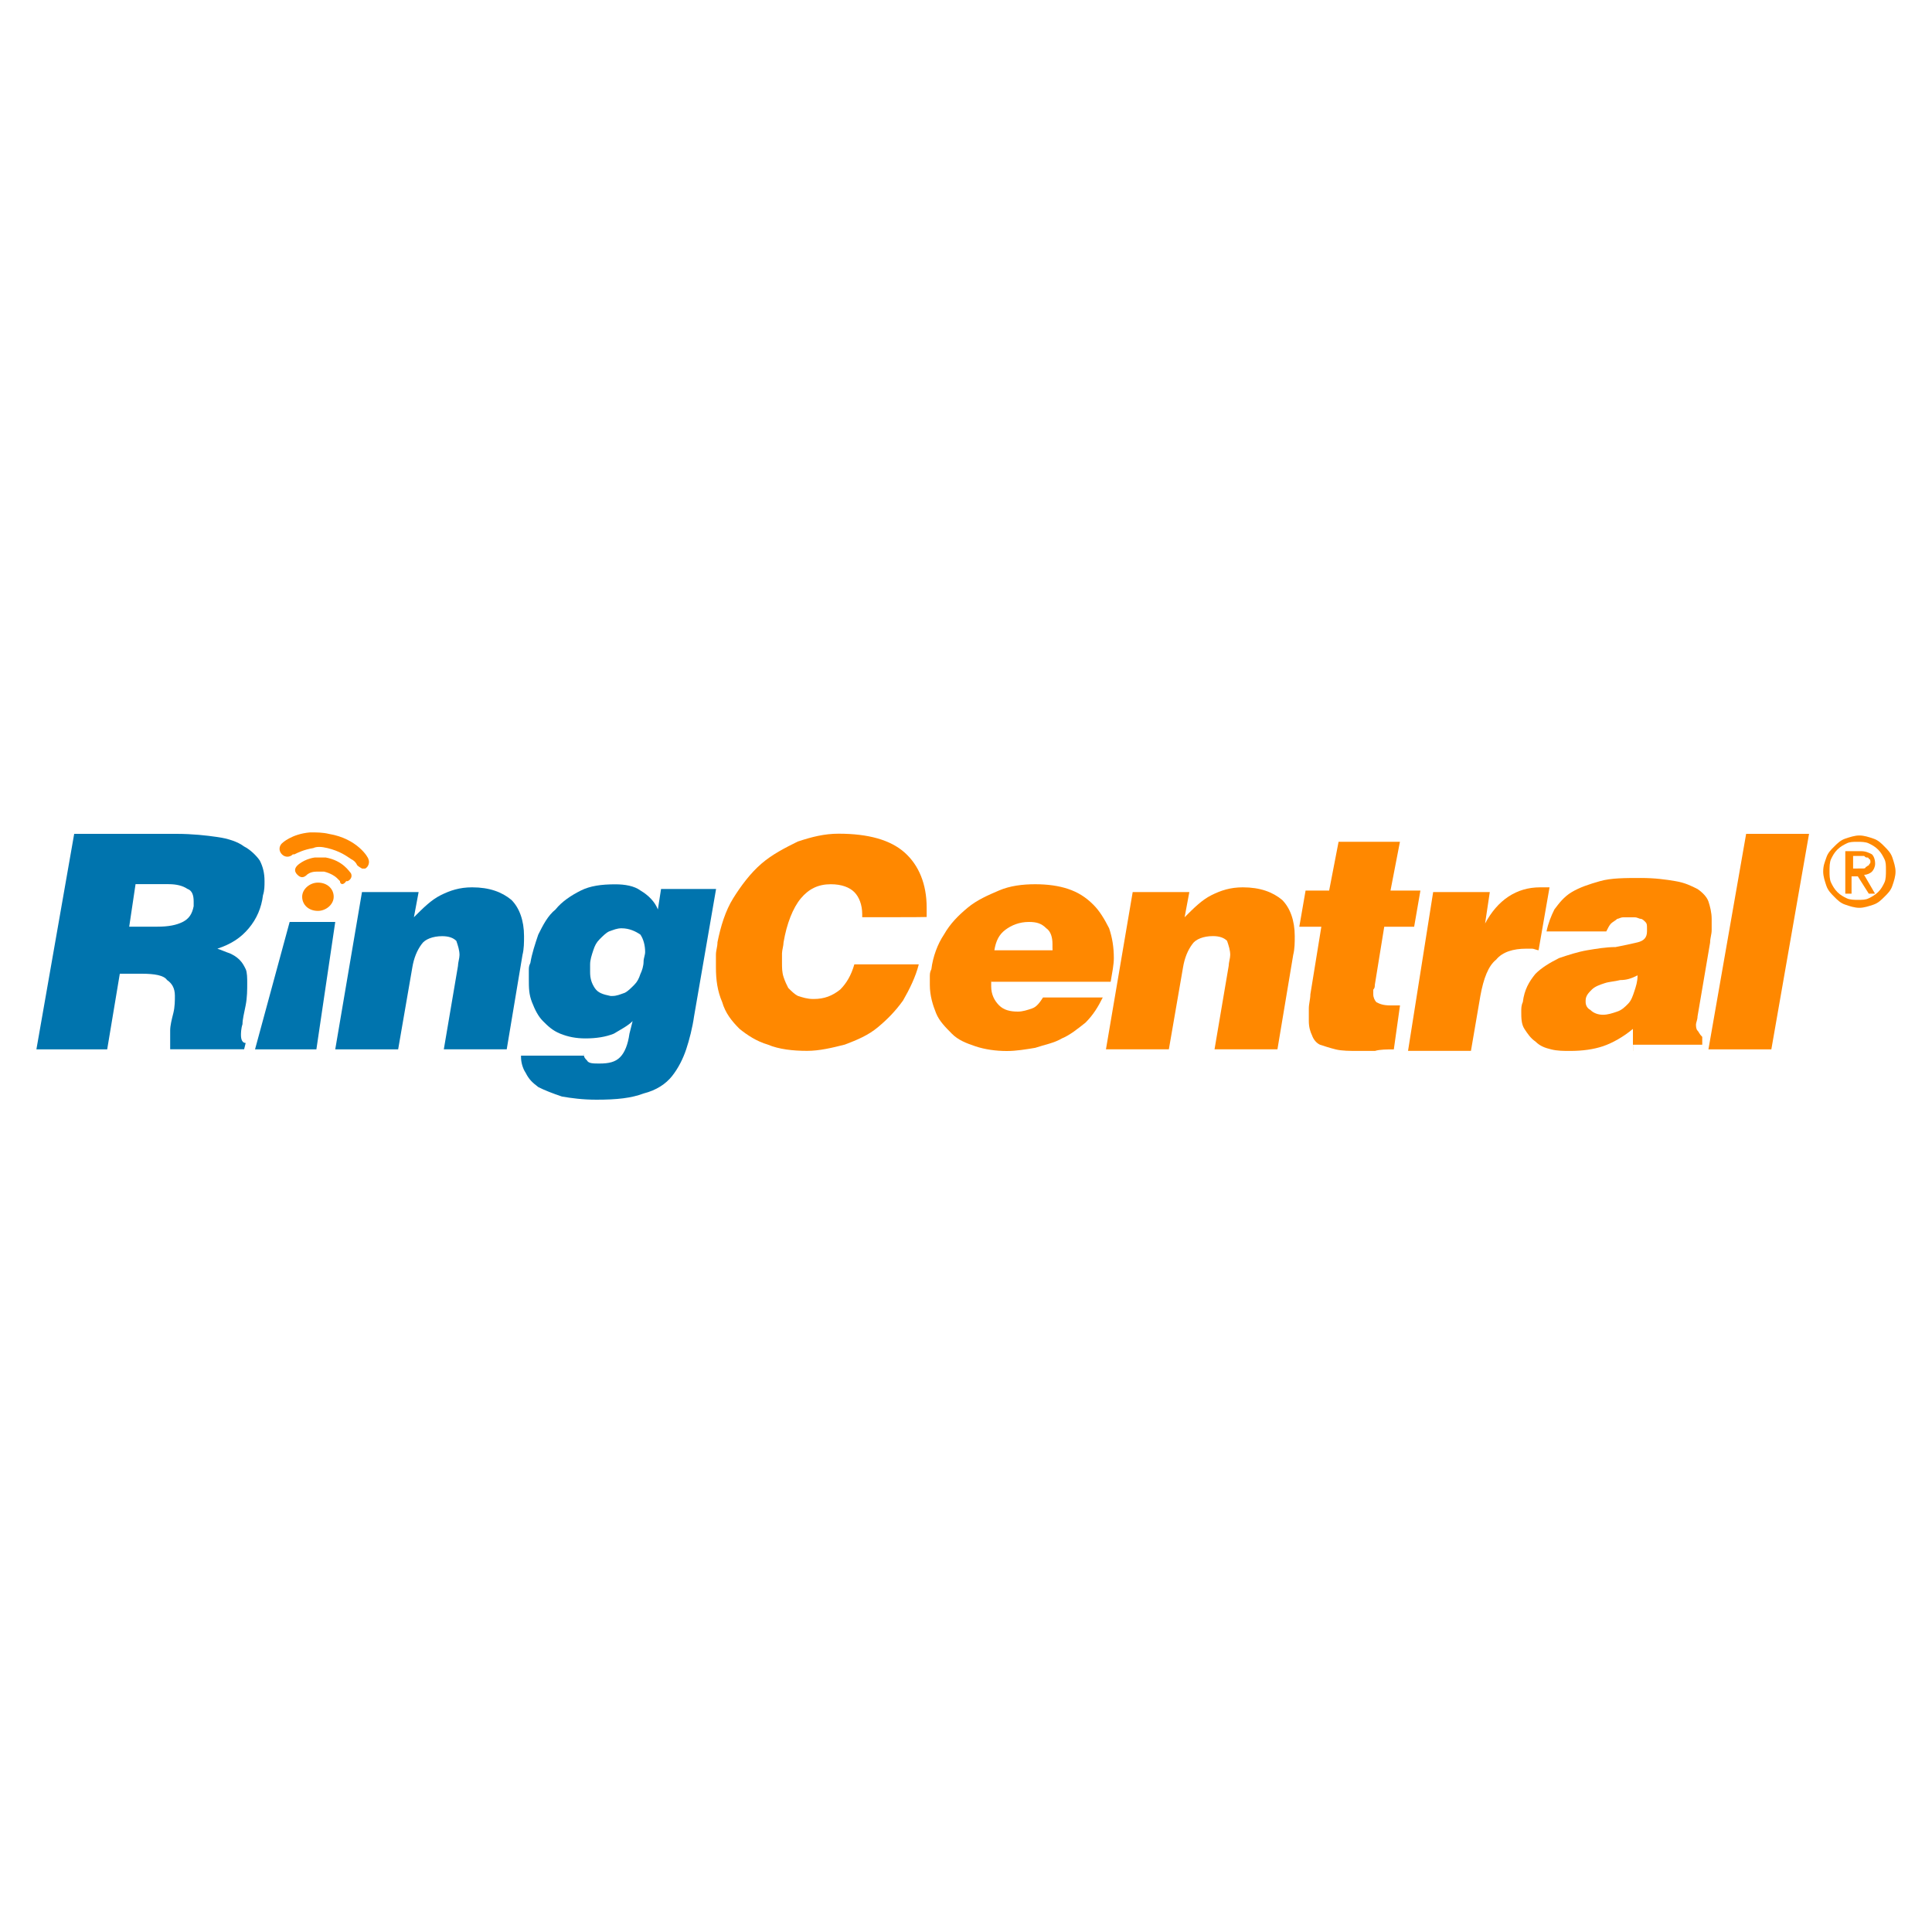
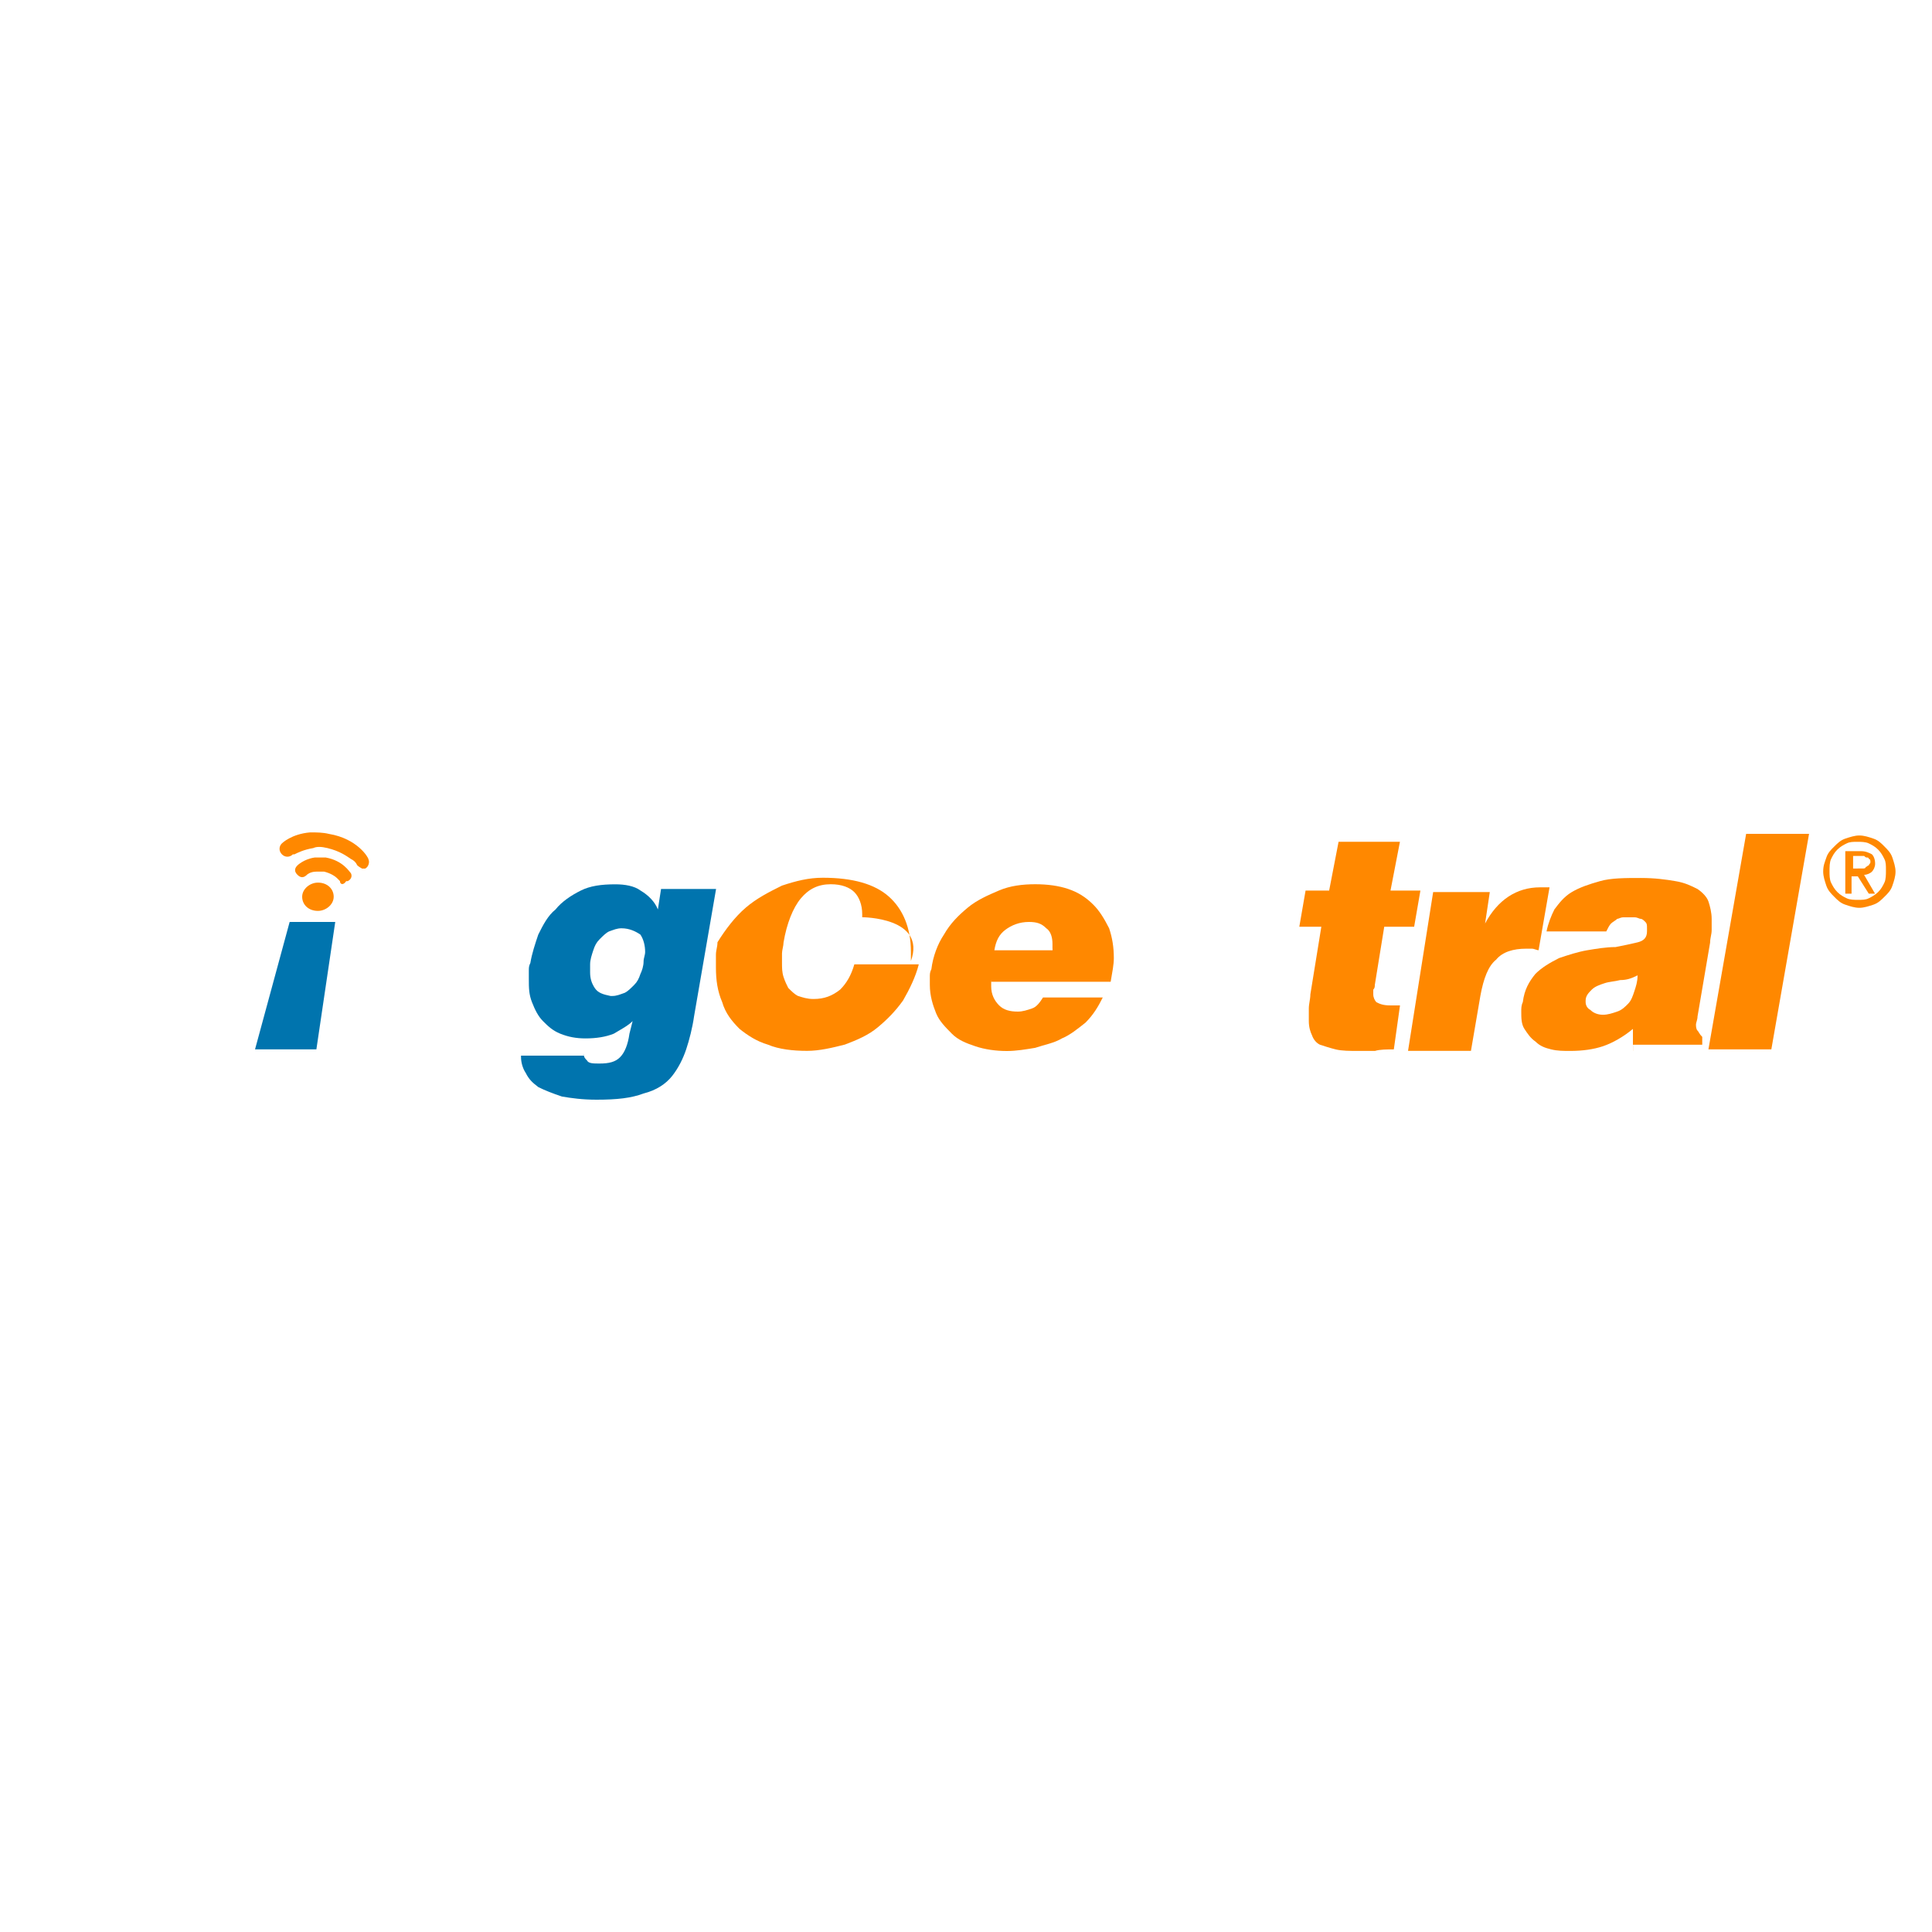
<svg xmlns="http://www.w3.org/2000/svg" version="1.1" id="Layer_1" x="0px" y="0px" viewBox="0 0 250 250" style="enable-background:new 0 0 250 250;" xml:space="preserve">
  <style type="text/css"> .st0{clip-path:url(#SVGID_2_);} .st1{clip-path:url(#SVGID_4_);fill-rule:evenodd;clip-rule:evenodd;fill:#95A3AB;} .st2{fill:#95A0AA;stroke:#B2B3B2;stroke-width:0.363;stroke-miterlimit:10;} .st3{fill:#E52B35;} .st4{fill:#231F20;} .st5{fill:#95A0AA;} .st6{fill:#57236A;} .st7{fill:#EB0089;} .st8{fill:#FFDD00;} .st9{fill:#43AADB;} .st10{fill:#509843;} .st11{clip-path:url(#SVGID_6_);} .st12{clip-path:url(#SVGID_8_);fill:#95A3AB;} .st13{clip-path:url(#SVGID_8_);fill:#FFFFFF;} .st14{clip-path:url(#SVGID_10_);} .st15{clip-path:url(#SVGID_12_);fill:#413691;} .st16{clip-path:url(#SVGID_12_);fill:#FFFFFF;} .st17{clip-path:url(#SVGID_12_);fill:#CF078A;} .st18{clip-path:url(#SVGID_12_);fill:#EF3138;} .st19{clip-path:url(#SVGID_14_);} .st20{clip-path:url(#SVGID_16_);fill:#95A3AB;} .st21{clip-path:url(#SVGID_18_);} .st22{clip-path:url(#SVGID_20_);fill:#0054A5;} .st23{clip-path:url(#SVGID_22_);} .st24{clip-path:url(#SVGID_24_);fill:#95A3AB;} .st25{clip-path:url(#SVGID_26_);} .st26{clip-path:url(#SVGID_28_);fill:#756DAF;} .st27{clip-path:url(#SVGID_28_);fill:#8E8E90;} .st28{clip-path:url(#SVGID_30_);} .st29{clip-path:url(#SVGID_32_);fill:#95A3AB;} .st30{clip-path:url(#SVGID_34_);} .st31{clip-path:url(#SVGID_36_);fill-rule:evenodd;clip-rule:evenodd;fill:#244BA5;} .st32{clip-path:url(#SVGID_36_);} .st33{clip-path:url(#SVGID_38_);} .st34{clip-path:url(#SVGID_40_);fill-rule:evenodd;clip-rule:evenodd;fill:#95A3AB;} .st35{clip-path:url(#SVGID_40_);fill:#95A3AB;} .st36{fill:#1979BD;} .st37{fill-rule:evenodd;clip-rule:evenodd;fill:#21B8B0;} .st38{clip-path:url(#SVGID_42_);fill:#96A1AB;} .st39{clip-path:url(#SVGID_42_);} .st40{clip-path:url(#SVGID_44_);fill:#96A1AB;} .st41{clip-path:url(#SVGID_46_);} .st42{clip-path:url(#SVGID_48_);fill:#0956A0;} .st43{clip-path:url(#SVGID_48_);fill:#E42C26;} .st44{clip-path:url(#SVGID_50_);} .st45{clip-path:url(#SVGID_52_);fill:#D72027;} .st46{clip-path:url(#SVGID_54_);} .st47{clip-path:url(#SVGID_56_);fill:#96A1AB;} .st48{clip-path:url(#SVGID_58_);} .st49{clip-path:url(#SVGID_60_);fill:#95A3AB;} .st50{clip-path:url(#SVGID_62_);} .st51{clip-path:url(#SVGID_64_);fill:#40201F;} .st52{clip-path:url(#SVGID_64_);fill:#B75452;} .st53{clip-path:url(#SVGID_64_);fill:#BC615F;} .st54{clip-path:url(#SVGID_66_);} .st55{clip-path:url(#SVGID_68_);fill:#95A3AB;} .st56{fill:#EC0579;} .st57{fill:#4BB649;} .st58{fill:#522971;} .st59{fill:#96A2AD;} .st60{fill:#CE2031;} .st61{fill:#00549C;} .st62{fill:#80BD42;} .st63{fill:#143A62;} .st64{clip-path:url(#SVGID_70_);} .st65{clip-path:url(#SVGID_72_);} .st66{clip-path:url(#SVGID_74_);fill:url(#SVGID_75_);} .st67{clip-path:url(#SVGID_77_);fill:#FFFFFF;} .st68{clip-path:url(#SVGID_79_);} .st69{opacity:0.51;clip-path:url(#SVGID_83_);} .st70{clip-path:url(#SVGID_85_);} .st71{clip-path:url(#SVGID_87_);fill:url(#SVGID_88_);} .st72{clip-path:url(#SVGID_90_);} .st73{clip-path:url(#SVGID_92_);fill:url(#SVGID_93_);} .st74{filter:url(#Adobe_OpacityMaskFilter);} .st75{enable-background:new ;} .st76{clip-path:url(#SVGID_83_);} .st77{filter:url(#Adobe_OpacityMaskFilter_1_);} .st78{clip-path:url(#SVGID_96_);mask:url(#SVGID_94_);fill:url(#SVGID_97_);} .st79{opacity:0.69;clip-path:url(#SVGID_83_);} .st80{clip-path:url(#SVGID_99_);} .st81{clip-path:url(#SVGID_101_);fill:url(#SVGID_102_);} .st82{opacity:0.28;clip-path:url(#SVGID_83_);} .st83{filter:url(#Adobe_OpacityMaskFilter_2_);} .st84{clip-path:url(#SVGID_104_);} .st85{clip-path:url(#SVGID_104_);mask:url(#SVGID_105_);} .st86{clip-path:url(#SVGID_109_);} .st87{clip-path:url(#SVGID_111_);fill:url(#SVGID_112_);} .st88{clip-path:url(#SVGID_83_);fill:#A92230;} .st89{clip-path:url(#SVGID_114_);fill:url(#SVGID_115_);} .st90{opacity:0.44;clip-path:url(#SVGID_117_);} .st91{clip-path:url(#SVGID_119_);} .st92{clip-path:url(#SVGID_121_);fill:url(#SVGID_122_);} .st93{fill:#CE0E2D;} .st94{fill:#9C182F;} .st95{fill:#FFFFFF;} .st96{fill:none;} .st97{fill:#C8C8C8;} .st98{fill:#F8A01B;} .st99{fill-rule:evenodd;clip-rule:evenodd;fill:#000066;} .st100{fill-rule:evenodd;clip-rule:evenodd;fill:#0095F4;} .st101{fill:#96A1AB;} .st102{fill:#E82C2A;} .st103{fill:#14377D;} .st104{fill-rule:evenodd;clip-rule:evenodd;fill:#0060AE;} .st105{fill:#6F8FA6;} .st106{fill:#1D1D1B;} .st107{fill:#009FDB;} .st108{fill:#94A3AB;} .st109{fill:#FF6C0E;} .st110{fill:#636569;} .st111{fill-rule:evenodd;clip-rule:evenodd;fill:#96A1AB;} .st112{fill:#00491C;} .st113{fill:#009B3F;} .st114{fill:#039848;} .st115{fill:#ED1E24;} .st116{fill:#59595C;} .st117{clip-path:url(#SVGID_124_);fill:#010101;} .st118{clip-path:url(#SVGID_124_);} .st119{clip-path:url(#SVGID_126_);fill:#010101;} .st120{clip-path:url(#SVGID_126_);fill:#A32A28;} .st121{fill:#006C3B;} .st122{fill:#DF1F26;} .st123{fill:#002A60;} .st124{fill:#FFBC3B;} .st125{fill:#008876;} .st126{fill:#FF0007;} .st127{fill:#A8D500;} .st128{fill:#007EBE;} .st129{fill:#00BEF7;} .st130{fill:#626262;} .st131{fill:#C30034;} .st132{fill:#0073BD;} .st133{clip-path:url(#SVGID_128_);fill:url(#SVGID_129_);} .st134{clip-path:url(#SVGID_131_);fill:url(#SVGID_132_);} .st135{clip-path:url(#SVGID_134_);} .st136{clip-path:url(#SVGID_136_);} .st137{clip-path:url(#SVGID_140_);fill:url(#SVGID_141_);} .st138{clip-path:url(#SVGID_143_);fill:url(#SVGID_144_);} .st139{clip-path:url(#SVGID_146_);} .st140{clip-path:url(#SVGID_148_);} .st141{fill:#004580;} .st142{fill:#005AAA;} .st143{clip-path:url(#SVGID_152_);fill:#231F20;} .st144{clip-path:url(#SVGID_152_);} .st145{clip-path:url(#SVGID_154_);fill:#231F20;} .st146{clip-path:url(#SVGID_154_);fill:#00A9E2;} .st147{clip-path:url(#SVGID_156_);} .st148{clip-path:url(#SVGID_158_);fill:#FFFFFF;} .st149{clip-path:url(#SVGID_158_);fill:#645FAA;} .st150{clip-path:url(#SVGID_158_);fill:#C9234A;} .st151{clip-path:url(#SVGID_158_);fill:#0089CF;} .st152{clip-path:url(#SVGID_158_);fill:#F37021;} .st153{clip-path:url(#SVGID_158_);fill:#0DB14B;} .st154{clip-path:url(#SVGID_158_);fill:#FDB714;} .st155{clip-path:url(#SVGID_158_);fill:#231F20;} .st156{fill:#353568;} .st157{fill:#231E40;} .st158{fill:#9DB9D7;} .st159{fill:#4676A1;} .st160{fill:#688FBB;} .st161{fill:#D9E3EF;} .st162{fill:#C2D1E4;} .st163{fill:#EEF2F8;} .st164{fill:#E60020;} .st165{clip-path:url(#SVGID_160_);} .st166{clip-path:url(#SVGID_162_);fill:#174477;} .st167{clip-path:url(#SVGID_162_);fill:#FFFFFF;} .st168{fill:#707070;} .st169{fill:#4D4D4D;} .st170{fill:#5E5E5E;} .st171{fill:#828282;} .st172{fill:#949494;} .st173{fill:#A6A6A6;} .st174{fill:#DBDBDB;} .st175{fill:#C9C9C9;} .st176{fill:#B8B8B8;} .st177{fill:#EDEDED;} .st178{fill:#545454;} .st179{fill:#5B5B5B;} .st180{fill:#696969;} .st181{fill:#515151;} .st182{fill:#555555;} .st183{fill:#5A5A5A;} .st184{fill:#636363;} .st185{fill:#676767;} .st186{fill:#6C6C6C;} .st187{fill:#757575;} .st188{fill:#797979;} .st189{fill:#7E7E7E;} .st190{fill:#878787;} .st191{fill:#8B8B8B;} .st192{fill:#8F8F8F;} .st193{fill:#989898;} .st194{fill:#9D9D9D;} .st195{fill:#A1A1A1;} .st196{fill:#AAAAAA;} .st197{fill:#AFAFAF;} .st198{fill:#B3B3B3;} .st199{fill:#BCBCBC;} .st200{fill:#C1C1C1;} .st201{fill:#C5C5C5;} .st202{fill:#CECECE;} .st203{fill:#D2D2D2;} .st204{fill:#D7D7D7;} .st205{fill:#E0E0E0;} .st206{fill:#E4E4E4;} .st207{fill:#E9E9E9;} .st208{fill:#F2F2F2;} .st209{fill:#F6F6F6;} .st210{fill:#FBFBFB;} .st211{fill:#6F6F6F;} .st212{fill:#6E6E6E;} .st213{fill:#6D6D6D;} .st214{fill:#6B6B6B;} .st215{fill:#6A6A6A;} .st216{fill:#686868;} .st217{fill:#656565;} .st218{fill:#646464;} .st219{fill:#616161;} .st220{fill:#606060;} .st221{fill:#5D5D5D;} .st222{fill:#5C5C5C;} .st223{fill:#585858;} .st224{fill:#575757;} .st225{fill:#565656;} .st226{fill:#525252;} .st227{fill:#505050;} .st228{fill:#4F4F4F;} .st229{fill:#4E4E4E;} .st230{fill:#595959;} .st231{fill:#5F5F5F;} .st232{fill:#666666;} .st233{fill:none;stroke:#4D4D4D;stroke-width:0.31;stroke-miterlimit:3.864;} .st234{fill:none;stroke:#FFFFFF;stroke-width:0.464;stroke-linecap:round;stroke-linejoin:round;stroke-miterlimit:3.864;} .st235{fill:#CF3339;} .st236{fill:#0066B0;} .st237{clip-path:url(#SVGID_164_);} .st238{clip-path:url(#SVGID_166_);fill-rule:evenodd;clip-rule:evenodd;fill:#1B2755;} .st239{fill-rule:evenodd;clip-rule:evenodd;fill:#96A2AD;} .st240{clip-path:url(#SVGID_168_);} .st241{clip-path:url(#SVGID_170_);fill-rule:evenodd;clip-rule:evenodd;fill:#2C3088;} .st242{clip-path:url(#SVGID_172_);} .st243{clip-path:url(#SVGID_174_);fill:#0275B8;} .st244{clip-path:url(#SVGID_176_);} .st245{clip-path:url(#SVGID_178_);fill:#231F20;} .st246{fill-rule:evenodd;clip-rule:evenodd;fill:#231F20;} .st247{fill:#00A564;} .st248{fill:#EB0045;} .st249{clip-path:url(#SVGID_180_);} .st250{clip-path:url(#SVGID_182_);fill:#FFFFFF;} .st251{clip-path:url(#SVGID_184_);fill:#FFFFFF;} .st252{clip-path:url(#SVGID_184_);fill:none;stroke:#FFFFFF;stroke-width:0.793;} .st253{clip-path:url(#SVGID_184_);fill:#231F20;} .st254{clip-path:url(#SVGID_180_);fill:#231F20;} .st255{clip-path:url(#SVGID_186_);fill:#231F20;} .st256{clip-path:url(#SVGID_188_);fill:#231F20;} .st257{clip-path:url(#SVGID_190_);fill:#231F20;} .st258{clip-path:url(#SVGID_190_);fill:#FF172E;} .st259{clip-path:url(#SVGID_180_);fill:#FF172E;} .st260{clip-path:url(#SVGID_192_);fill:#FF172E;} .st261{clip-path:url(#SVGID_194_);fill:#231F20;} .st262{fill-rule:evenodd;clip-rule:evenodd;fill:#E21F2A;} .st263{fill:#034EA1;} .st264{fill:#002856;} .st265{fill:url(#SVGID_195_);} .st266{fill:url(#SVGID_196_);} .st267{fill:url(#SVGID_197_);} .st268{fill:url(#SVGID_198_);} .st269{fill:url(#SVGID_199_);} .st270{fill:url(#SVGID_200_);} .st271{fill:url(#SVGID_201_);} .st272{fill:url(#SVGID_202_);} .st273{fill:url(#SVGID_203_);} .st274{fill:url(#SVGID_204_);} .st275{fill:url(#SVGID_205_);} .st276{fill:url(#SVGID_206_);} .st277{fill:url(#SVGID_207_);} .st278{fill:url(#SVGID_208_);} .st279{fill:url(#SVGID_209_);} .st280{fill:url(#SVGID_210_);} .st281{fill-rule:evenodd;clip-rule:evenodd;fill:#DA000A;} .st282{fill-rule:evenodd;clip-rule:evenodd;fill:#00A7E5;} .st283{fill-rule:evenodd;clip-rule:evenodd;fill:#FFB600;} .st284{fill:#ED1C24;} .st285{fill-rule:evenodd;clip-rule:evenodd;fill:#3C5494;} .st286{fill:#D4B077;} .st287{fill-rule:evenodd;clip-rule:evenodd;fill:#BDBB00;} .st288{fill:#E60041;} .st289{fill:none;stroke:#EB008B;stroke-width:10;stroke-miterlimit:10;} .st290{fill-rule:evenodd;clip-rule:evenodd;fill:#F50000;} .st291{fill:#00CAFA;} .st292{fill:#58595B;} .st293{fill:#5B5700;} .st294{fill:#C1241C;} .st295{fill:#F0AB00;} .st296{fill:#2662B9;} .st297{fill:#0046AD;} .st298{fill:#CA7700;} .st299{fill:#FF8300;} .st300{clip-path:url(#SVGID_212_);} .st301{clip-path:url(#SVGID_214_);fill:#1D654F;} .st302{clip-path:url(#SVGID_214_);fill-rule:evenodd;clip-rule:evenodd;fill:#1D654F;} .st303{clip-path:url(#SVGID_216_);} .st304{clip-path:url(#SVGID_218_);fill:#1D305D;} .st305{clip-path:url(#SVGID_220_);} .st306{clip-path:url(#SVGID_222_);} .st307{clip-path:url(#SVGID_224_);} .st308{clip-path:url(#SVGID_226_);fill:#231F20;} .st309{clip-path:url(#SVGID_226_);fill:#FCB131;} .st310{clip-path:url(#SVGID_226_);fill:#FFFFFF;} .st311{clip-path:url(#SVGID_226_);fill:#FBCCC6;} .st312{clip-path:url(#SVGID_226_);fill:#FFF797;} .st313{clip-path:url(#SVGID_228_);fill:#414042;} .st314{clip-path:url(#SVGID_228_);fill:#231F20;} .st315{clip-path:url(#SVGID_230_);} .st316{clip-path:url(#SVGID_232_);fill:#010101;} .st317{clip-path:url(#SVGID_232_);fill:#B0A7A3;} .st318{clip-path:url(#SVGID_232_);fill:#8A2634;} .st319{clip-path:url(#SVGID_234_);fill:#010101;} .st320{clip-path:url(#SVGID_234_);} .st321{clip-path:url(#SVGID_236_);fill:#FFFFFF;} .st322{clip-path:url(#SVGID_236_);fill:none;stroke:#010101;stroke-width:0.861;stroke-linecap:square;} .st323{clip-path:url(#SVGID_236_);fill:none;stroke:#FFFFFF;stroke-width:0.433;} .st324{fill:#003768;} .st325{fill:none;stroke:#EDF0F1;stroke-width:0.5;stroke-miterlimit:10;} .st326{clip-path:url(#SVGID_238_);} .st327{clip-path:url(#SVGID_240_);fill-rule:evenodd;clip-rule:evenodd;fill:#939598;} .st328{clip-path:url(#SVGID_240_);fill:#939598;} .st329{clip-path:url(#SVGID_240_);fill-rule:evenodd;clip-rule:evenodd;fill:#00529B;} .st330{clip-path:url(#SVGID_240_);fill:#00529B;} .st331{fill:#00A7E1;} .st332{fill:#F5333F;} .st333{clip-path:url(#SVGID_242_);} .st334{clip-path:url(#SVGID_244_);fill:#00A160;} .st335{clip-path:url(#SVGID_244_);fill:#00A663;} .st336{fill:#EC1C24;} .st337{fill:#FFC132;} .st338{fill:#F37920;} .st339{fill:#EE402F;} .st340{fill:#004687;} .st341{fill-rule:evenodd;clip-rule:evenodd;fill:#00B7DD;} .st342{fill-rule:evenodd;clip-rule:evenodd;fill:#FFFFFF;} .st343{clip-path:url(#SVGID_246_);} .st344{clip-path:url(#SVGID_248_);fill:#EF3E42;} .st345{clip-path:url(#SVGID_248_);fill:#EF3B43;} .st346{clip-path:url(#SVGID_248_);fill:#FFFFFF;} .st347{fill:#142275;} .st348{fill-rule:evenodd;clip-rule:evenodd;fill:#EC1C24;} .st349{fill-rule:evenodd;clip-rule:evenodd;fill:#AACF37;} .st350{fill-rule:evenodd;clip-rule:evenodd;fill:#00934D;} .st351{fill-rule:evenodd;clip-rule:evenodd;fill:#C8252C;} .st352{fill:#A1AEAC;} .st353{fill:#E5001C;} .st354{fill:#445254;} .st355{clip-path:url(#SVGID_250_);} .st356{clip-path:url(#SVGID_252_);fill:#1A3865;} .st357{clip-path:url(#SVGID_252_);fill:#00A2D5;} .st358{clip-path:url(#SVGID_254_);fill:#002664;} .st359{clip-path:url(#SVGID_256_);} .st360{clip-path:url(#SVGID_258_);fill:#004B92;} .st361{fill:#003CB3;} .st362{fill:#4A8CFF;} .st363{fill-rule:evenodd;clip-rule:evenodd;fill:#C92043;} .st364{fill-rule:evenodd;clip-rule:evenodd;} .st365{fill:#00CCBC;} .st366{fill:#45535E;} .st367{fill:#F8761F;} .st368{fill:#37808C;} .st369{fill:#9BD3CD;} .st370{fill:#1B1A19;} .st371{fill-rule:evenodd;clip-rule:evenodd;fill:#E01E5A;} .st372{fill-rule:evenodd;clip-rule:evenodd;fill:#36C5F0;} .st373{fill-rule:evenodd;clip-rule:evenodd;fill:#2EB67D;} .st374{fill-rule:evenodd;clip-rule:evenodd;fill:#ECB22E;} .st375{fill:#004B84;} .st376{clip-path:url(#SVGID_260_);fill:url(#SVGID_261_);} .st377{fill:#0D4C84;} .st378{clip-path:url(#SVGID_263_);} .st379{clip-path:url(#SVGID_267_);} .st380{clip-path:url(#SVGID_271_);} .st381{clip-path:url(#SVGID_275_);} .st382{clip-path:url(#SVGID_279_);} .st383{clip-path:url(#SVGID_283_);} .st384{clip-path:url(#SVGID_287_);} .st385{fill:#68ACDE;} .st386{fill-rule:evenodd;clip-rule:evenodd;fill:#3415E1;} .st387{fill:#D20B2D;} .st388{fill:#231815;} .st389{fill-rule:evenodd;clip-rule:evenodd;fill:#0074AE;} .st390{fill-rule:evenodd;clip-rule:evenodd;fill:#FF8800;} .st391{fill:#FF8800;} .st392{fill:#00A1E0;} .st393{fill:#286EFA;} .st394{fill:#FF4A00;} .st395{fill:#F49813;} .st396{fill:#3069B5;} .st397{fill:#E5006F;} .st398{fill:#1877F2;} .st399{fill:#33547D;} .st400{fill:#1DA1F2;} </style>
  <g>
-     <path class="st389" d="M15.5,126.02l-1.63,9.77H4.71L9.6,107.9h13.23c2.04,0,3.87,0.2,5.29,0.41c1.42,0.2,2.65,0.61,3.46,1.22 c0.81,0.41,1.63,1.22,2.04,1.83c0.41,0.81,0.61,1.63,0.61,2.65c0,0.61,0,1.22-0.2,1.83c-0.2,1.63-0.81,3.05-1.83,4.27 s-2.24,2.04-4.07,2.65c0.61,0.2,1.02,0.41,1.63,0.61c0.41,0.2,0.81,0.41,1.22,0.81c0.41,0.41,0.61,0.81,0.81,1.22 c0.2,0.41,0.2,1.22,0.2,1.83c0,0.81,0,1.83-0.2,2.85s-0.41,1.83-0.41,2.44c-0.2,0.61-0.2,1.22-0.2,1.42c0,0.61,0.2,1.02,0.61,1.02 l-0.2,0.81h-9.57c0-0.2,0-0.61,0-0.81c0-0.41,0-1.02,0-1.63s0.2-1.42,0.41-2.24c0.2-0.81,0.2-1.63,0.2-2.24 c0-1.02-0.41-1.63-1.02-2.04c-0.41-0.61-1.63-0.81-3.26-0.81H15.5z M16.72,119.91h3.66c1.42,0,2.44-0.2,3.26-0.61 c0.81-0.41,1.22-1.02,1.42-2.04c0-0.2,0-0.41,0-0.61c0-0.81-0.2-1.42-0.81-1.63c-0.61-0.41-1.42-0.61-2.44-0.61h-4.27L16.72,119.91 z" />
-     <path class="st389" d="M46.84,115.43h7.33l-0.61,3.26c1.22-1.22,2.24-2.24,3.46-2.85c1.22-0.61,2.44-1.02,4.07-1.02 c2.24,0,3.87,0.61,5.09,1.63c1.02,1.02,1.63,2.65,1.63,4.68c0,0.81,0,1.63-0.2,2.44l-2.04,12.21h-8.14L59.26,125 c0-0.41,0.2-1.02,0.2-1.42c0-0.61-0.2-1.22-0.41-1.83c-0.41-0.41-1.02-0.61-1.83-0.61c-1.22,0-2.24,0.41-2.65,1.02 c-0.61,0.81-1.02,1.83-1.22,3.05l-1.83,10.58h-8.14L46.84,115.43z" />
    <path class="st389" d="M75.54,136.4L75.54,136.4c0,0.41,0.2,0.61,0.41,0.81c0.2,0.41,0.81,0.41,1.63,0.41 c1.22,0,2.04-0.2,2.65-0.81c0.61-0.61,1.02-1.63,1.22-3.05l0.41-1.63c-0.61,0.61-1.42,1.02-2.44,1.63 c-1.02,0.41-2.24,0.61-3.66,0.61c-1.22,0-2.24-0.2-3.26-0.61c-1.02-0.41-1.63-1.02-2.24-1.63c-0.61-0.61-1.02-1.42-1.42-2.44 s-0.41-1.83-0.41-3.05c0-0.41,0-0.61,0-1.02s0-0.61,0.2-1.02c0.2-1.22,0.61-2.44,1.02-3.66c0.61-1.22,1.22-2.44,2.24-3.26 c0.81-1.02,2.04-1.83,3.26-2.44c1.22-0.61,2.65-0.81,4.48-0.81c1.22,0,2.44,0.2,3.26,0.81c1.02,0.61,1.83,1.42,2.24,2.44l0.41-2.65 h7.12l-2.85,16.49c-0.2,1.42-0.61,3.05-1.02,4.27c-0.41,1.22-1.02,2.44-1.83,3.46c-0.81,1.02-2.04,1.83-3.66,2.24 c-1.63,0.61-3.46,0.81-6.11,0.81c-1.83,0-3.26-0.2-4.48-0.41c-1.22-0.41-2.24-0.81-3.05-1.22c-0.81-0.61-1.22-1.02-1.63-1.83 c-0.41-0.61-0.61-1.42-0.61-2.04v-0.2h8.14V136.4z M80.43,120.12c-0.61,0-1.02,0.2-1.63,0.41c-0.41,0.2-0.81,0.61-1.22,1.02 c-0.41,0.41-0.61,0.81-0.81,1.42c-0.2,0.61-0.41,1.22-0.41,1.83c0,0.2,0,0.41,0,0.61c0,0.2,0,0.41,0,0.41 c0,0.81,0.2,1.42,0.61,2.04c0.41,0.61,1.02,0.81,2.04,1.02h0.2c0.61,0,1.02-0.2,1.63-0.41c0.41-0.2,0.81-0.61,1.22-1.02 c0.41-0.41,0.61-0.81,0.81-1.42c0.2-0.41,0.41-1.02,0.41-1.63c0-0.41,0.2-0.81,0.2-1.22c0-0.81-0.2-1.63-0.61-2.24 C82.26,120.52,81.44,120.12,80.43,120.12L80.43,120.12z" />
-     <path class="st390" d="M111.57,118.69v-0.2v-0.2c0-1.22-0.41-2.24-1.02-2.85s-1.63-1.02-3.05-1.02c-1.63,0-2.85,0.61-3.87,1.83 c-1.02,1.22-1.83,3.26-2.24,5.7c0,0.41-0.2,1.02-0.2,1.42c0,0.41,0,0.81,0,1.22c0,0.61,0,1.22,0.2,1.83 c0.2,0.61,0.41,1.02,0.61,1.42c0.41,0.41,0.81,0.81,1.22,1.02c0.61,0.2,1.22,0.41,2.04,0.41c1.42,0,2.44-0.41,3.46-1.22 c0.81-0.81,1.42-1.83,1.83-3.26h8.34c-0.41,1.63-1.22,3.26-2.04,4.68c-1.02,1.42-2.04,2.44-3.26,3.46 c-1.22,1.02-2.65,1.63-4.27,2.24c-1.63,0.41-3.26,0.81-4.88,0.81c-1.83,0-3.66-0.2-5.09-0.81c-1.42-0.41-2.65-1.22-3.66-2.04 c-1.02-1.02-1.83-2.04-2.24-3.46c-0.61-1.42-0.81-2.85-0.81-4.48c0-0.41,0-1.02,0-1.63s0.2-1.02,0.2-1.63 c0.41-2.04,1.02-4.07,2.04-5.7c1.02-1.63,2.24-3.26,3.66-4.48s3.05-2.04,4.68-2.85c1.83-0.61,3.46-1.02,5.29-1.02 c3.87,0,6.72,0.81,8.55,2.44s2.85,4.07,2.85,7.12c0,0.2,0,0.41,0,0.61c0,0.2,0,0.41,0,0.61 C119.91,118.69,111.57,118.69,111.57,118.69z" />
+     <path class="st390" d="M111.57,118.69v-0.2v-0.2c0-1.22-0.41-2.24-1.02-2.85s-1.63-1.02-3.05-1.02c-1.63,0-2.85,0.61-3.87,1.83 c-1.02,1.22-1.83,3.26-2.24,5.7c0,0.41-0.2,1.02-0.2,1.42c0,0.41,0,0.81,0,1.22c0,0.61,0,1.22,0.2,1.83 c0.2,0.61,0.41,1.02,0.61,1.42c0.41,0.41,0.81,0.81,1.22,1.02c0.61,0.2,1.22,0.41,2.04,0.41c1.42,0,2.44-0.41,3.46-1.22 c0.81-0.81,1.42-1.83,1.83-3.26h8.34c-0.41,1.63-1.22,3.26-2.04,4.68c-1.02,1.42-2.04,2.44-3.26,3.46 c-1.22,1.02-2.65,1.63-4.27,2.24c-1.63,0.41-3.26,0.81-4.88,0.81c-1.83,0-3.66-0.2-5.09-0.81c-1.42-0.41-2.65-1.22-3.66-2.04 c-1.02-1.02-1.83-2.04-2.24-3.46c-0.61-1.42-0.81-2.85-0.81-4.48c0-0.41,0-1.02,0-1.63s0.2-1.02,0.2-1.63 c1.02-1.63,2.24-3.26,3.66-4.48s3.05-2.04,4.68-2.85c1.83-0.61,3.46-1.02,5.29-1.02 c3.87,0,6.72,0.81,8.55,2.44s2.85,4.07,2.85,7.12c0,0.2,0,0.41,0,0.61c0,0.2,0,0.41,0,0.61 C119.91,118.69,111.57,118.69,111.57,118.69z" />
    <path class="st390" d="M128.26,126.83c0,0.2,0,0.2,0,0.41c0,0.2,0,0.2,0,0.41c0,1.02,0.41,1.83,1.02,2.44s1.42,0.81,2.44,0.81 c0.61,0,1.22-0.2,1.83-0.41c0.61-0.2,1.02-0.81,1.42-1.42h7.73c-0.61,1.22-1.22,2.24-2.24,3.26c-1.02,0.81-2.04,1.63-3.05,2.04 c-1.02,0.61-2.24,0.81-3.46,1.22c-1.22,0.2-2.44,0.41-3.66,0.41c-1.42,0-2.85-0.2-4.07-0.61c-1.22-0.41-2.24-0.81-3.05-1.63 s-1.63-1.63-2.04-2.65c-0.41-1.02-0.81-2.24-0.81-3.66c0-0.41,0-0.61,0-1.02c0-0.41,0-0.61,0.2-1.02c0.2-1.63,0.81-3.26,1.63-4.48 c0.81-1.42,1.83-2.44,3.05-3.46c1.22-1.02,2.65-1.63,4.07-2.24c1.42-0.61,3.05-0.81,4.68-0.81s3.05,0.2,4.27,0.61 c1.22,0.41,2.24,1.02,3.26,2.04c0.81,0.81,1.42,1.83,2.04,3.05c0.41,1.22,0.61,2.44,0.61,3.87c0,0.81-0.2,1.83-0.41,3.05h-15.47 V126.83z M136.19,122.76c0-0.2,0-0.41,0-0.61c0-0.81-0.2-1.63-0.81-2.04c-0.61-0.61-1.22-0.81-2.24-0.81 c-1.22,0-2.24,0.41-3.05,1.02s-1.22,1.42-1.42,2.65h7.53V122.76z" />
-     <path class="st390" d="M146.57,115.43h7.33l-0.61,3.26c1.22-1.22,2.24-2.24,3.46-2.85c1.22-0.61,2.44-1.02,4.07-1.02 c2.24,0,3.87,0.61,5.09,1.63c1.02,1.02,1.63,2.65,1.63,4.68c0,0.81,0,1.63-0.2,2.44l-2.04,12.21h-8.14l1.83-10.79 c0-0.41,0.2-1.02,0.2-1.42c0-0.61-0.2-1.22-0.41-1.83c-0.41-0.41-1.02-0.61-1.83-0.61c-1.22,0-2.24,0.41-2.65,1.02 c-0.61,0.81-1.02,1.83-1.22,3.05l-1.83,10.58h-8.14L146.57,115.43z" />
    <path class="st390" d="M180.36,135.79c-0.81,0-1.83,0-2.44,0.2c-0.81,0-1.42,0-2.04,0c-1.22,0-2.24,0-3.05-0.2 c-0.81-0.2-1.42-0.41-2.04-0.61c-0.41-0.2-0.81-0.61-1.02-1.22c-0.2-0.41-0.41-1.02-0.41-1.83c0-0.41,0-1.02,0-1.63 s0.2-1.22,0.2-1.83l1.42-8.75h-2.85l0.81-4.68h3.05l1.22-6.31h7.94l-1.22,6.31h3.87l-0.81,4.68h-3.87l-1.22,7.53 c0,0.2,0,0.41-0.2,0.61c0,0.2,0,0.41,0,0.61c0,0.41,0.2,0.81,0.41,1.02c0.41,0.2,0.81,0.41,1.83,0.41h1.22L180.36,135.79z" />
    <path class="st390" d="M185.45,115.43h7.33l-0.61,4.07l0,0c1.63-3.05,4.07-4.68,7.12-4.68c0.2,0,0.41,0,0.61,0c0.2,0,0.41,0,0.61,0 l-1.42,8.14c-0.2,0-0.61-0.2-0.81-0.2c-0.2,0-0.61,0-0.81,0c-1.63,0-3.05,0.41-3.87,1.42c-1.02,0.81-1.63,2.44-2.04,4.68 l-1.22,7.12h-8.14L185.45,115.43z" />
    <path class="st390" d="M211.3,135.99v-2.85c-1.22,1.02-2.65,1.83-3.87,2.24c-1.22,0.41-2.65,0.61-4.27,0.61 c-0.81,0-1.63,0-2.44-0.2c-0.81-0.2-1.42-0.41-2.04-1.02c-0.61-0.41-1.02-1.02-1.42-1.63s-0.41-1.42-0.41-2.24 c0-0.41,0-0.81,0.2-1.22c0.2-1.63,0.81-2.65,1.63-3.66c0.81-0.81,1.83-1.42,3.05-2.04c1.22-0.41,2.44-0.81,3.66-1.02 c1.22-0.2,2.44-0.41,3.66-0.41c1.02-0.2,2.04-0.41,2.85-0.61c0.81-0.2,1.22-0.61,1.22-1.42c0,0,0,0,0-0.2c0,0,0,0,0-0.2 c0-0.41,0-0.61-0.2-0.81c-0.2-0.2-0.41-0.41-0.61-0.41c-0.2,0-0.41-0.2-0.81-0.2c-0.2,0-0.61,0-0.61,0c-0.2,0-0.61,0-0.81,0 c-0.41,0-0.61,0.2-0.81,0.2c-0.2,0.2-0.61,0.41-0.81,0.61c-0.2,0.2-0.41,0.61-0.61,1.02h-7.73c0.2-1.02,0.61-2.04,1.02-2.85 c0.61-0.81,1.22-1.63,2.24-2.24c1.02-0.61,2.24-1.02,3.66-1.42c1.42-0.41,3.26-0.41,5.29-0.41c1.83,0,3.26,0.2,4.48,0.41 c1.22,0.2,2.04,0.61,2.85,1.02c0.61,0.41,1.22,1.02,1.42,1.63c0.2,0.61,0.41,1.42,0.41,2.24c0,0.41,0,1.02,0,1.42 c0,0.61-0.2,1.02-0.2,1.63l-1.63,9.57c0,0.41-0.2,0.81-0.2,1.02s0,0.61,0.2,0.81c0.2,0.2,0.2,0.41,0.61,0.81v1.02h-8.96V135.99z M207.43,131.31c0.61,0,1.22-0.2,1.83-0.41c0.61-0.2,1.02-0.61,1.42-1.02c0.41-0.41,0.61-1.02,0.81-1.63 c0.2-0.61,0.41-1.22,0.41-2.04c-0.81,0.41-1.42,0.61-2.24,0.61c-0.81,0.2-1.42,0.2-2.04,0.41c-0.61,0.2-1.22,0.41-1.63,0.81 c-0.41,0.41-0.81,0.81-0.81,1.42v0.2c0,0.41,0.2,0.81,0.61,1.02C206.21,131.11,206.82,131.31,207.43,131.31z" />
    <polygon class="st390" points="221.07,135.79 225.95,107.9 234.09,107.9 229.21,135.79 " />
    <polygon class="st389" points="33,135.79 37.48,119.3 43.38,119.3 40.94,135.79 " />
    <path class="st390" d="M46.23,111.97L46.23,111.97C46.23,111.77,46.23,111.77,46.23,111.97c-0.2-0.41-0.41-0.61-0.81-0.81 c-0.61-0.41-1.42-1.02-3.05-1.42c-0.81-0.2-1.42-0.2-1.83,0c-1.22,0.2-2.04,0.61-2.44,0.81h-0.2l0,0c-0.41,0.41-1.02,0.41-1.42,0 c-0.41-0.41-0.41-1.02,0-1.42c0,0,1.22-1.22,3.66-1.42c0.81,0,1.63,0,2.44,0.2c3.66,0.61,5.09,3.05,5.09,3.26l0,0 c0.2,0.41,0,1.02-0.41,1.22c-0.2,0-0.2,0-0.41,0C46.84,112.38,46.44,112.18,46.23,111.97z" />
    <path class="st390" d="M43.99,114.01L43.99,114.01c-0.2-0.2-0.2-0.2-0.41-0.41s-0.81-0.61-1.63-0.81c-0.41,0-0.81,0-1.02,0 c-0.81,0-1.22,0.41-1.22,0.41l0,0c-0.41,0.41-0.81,0.41-1.22,0c-0.41-0.41-0.41-0.81,0-1.22c0,0,0.81-0.81,2.24-1.02 c0.41,0,1.02,0,1.42,0l0,0c2.24,0.41,3.05,1.83,3.26,2.04c0.2,0.41,0,0.81-0.41,1.02h-0.2C44.4,114.62,43.99,114.42,43.99,114.01z" />
    <path class="st390" d="M43.18,116.04c0,1.02-1.02,1.83-2.04,1.83c-1.22,0-2.04-0.81-2.04-1.83c0-1.02,1.02-1.83,2.04-1.83 C42.37,114.21,43.18,115.03,43.18,116.04" />
    <g>
      <path class="st391" d="M236.33,110.96c0.2-0.61,0.61-1.02,1.02-1.42c0.41-0.41,0.81-0.81,1.42-1.02c0.61-0.2,1.22-0.41,1.83-0.41 s1.22,0.2,1.83,0.41c0.61,0.2,1.02,0.61,1.42,1.02c0.41,0.41,0.81,0.81,1.02,1.42c0.2,0.61,0.41,1.22,0.41,1.83 s-0.2,1.22-0.41,1.83c-0.2,0.61-0.61,1.02-1.02,1.42c-0.41,0.41-0.81,0.81-1.42,1.02c-0.61,0.2-1.22,0.41-1.83,0.41 s-1.22-0.2-1.83-0.41c-0.61-0.2-1.02-0.61-1.42-1.02c-0.41-0.41-0.81-0.81-1.02-1.42c-0.2-0.61-0.41-1.22-0.41-1.83 C235.92,111.97,236.13,111.57,236.33,110.96z M236.94,114.21c0.2,0.41,0.41,0.81,0.81,1.22c0.41,0.41,0.81,0.61,1.22,0.81 s1.02,0.2,1.42,0.2c0.61,0,1.02,0,1.42-0.2s0.81-0.41,1.22-0.81s0.61-0.81,0.81-1.22c0.2-0.41,0.2-1.02,0.2-1.63s0-1.02-0.2-1.42 c-0.2-0.41-0.41-0.81-0.81-1.22c-0.41-0.41-0.81-0.61-1.22-0.81c-0.41-0.2-1.02-0.2-1.42-0.2c-0.61,0-1.02,0-1.42,0.2 c-0.41,0.2-0.81,0.41-1.22,0.81c-0.41,0.41-0.61,0.81-0.81,1.22c-0.2,0.41-0.2,1.02-0.2,1.63 C236.74,113.2,236.74,113.81,236.94,114.21z M240.81,110.14c0.61,0,1.02,0.2,1.42,0.41c0.2,0.2,0.41,0.61,0.41,1.22 c0,0.41-0.2,0.81-0.41,1.02c-0.2,0.2-0.61,0.41-1.02,0.41l1.42,2.44h-0.81l-1.42-2.24h-0.81v2.24h-0.81v-5.5H240.81z M240.4,112.38c0.2,0,0.41,0,0.61,0c0.2,0,0.41,0,0.41-0.2c0.2,0,0.2-0.2,0.41-0.2c0-0.2,0.2-0.2,0.2-0.41s0-0.41-0.2-0.41 c0-0.2-0.2-0.2-0.2-0.2c-0.2,0-0.2,0-0.41-0.2c-0.2,0-0.2,0-0.41,0h-1.02v1.63H240.4z" />
    </g>
  </g>
</svg>